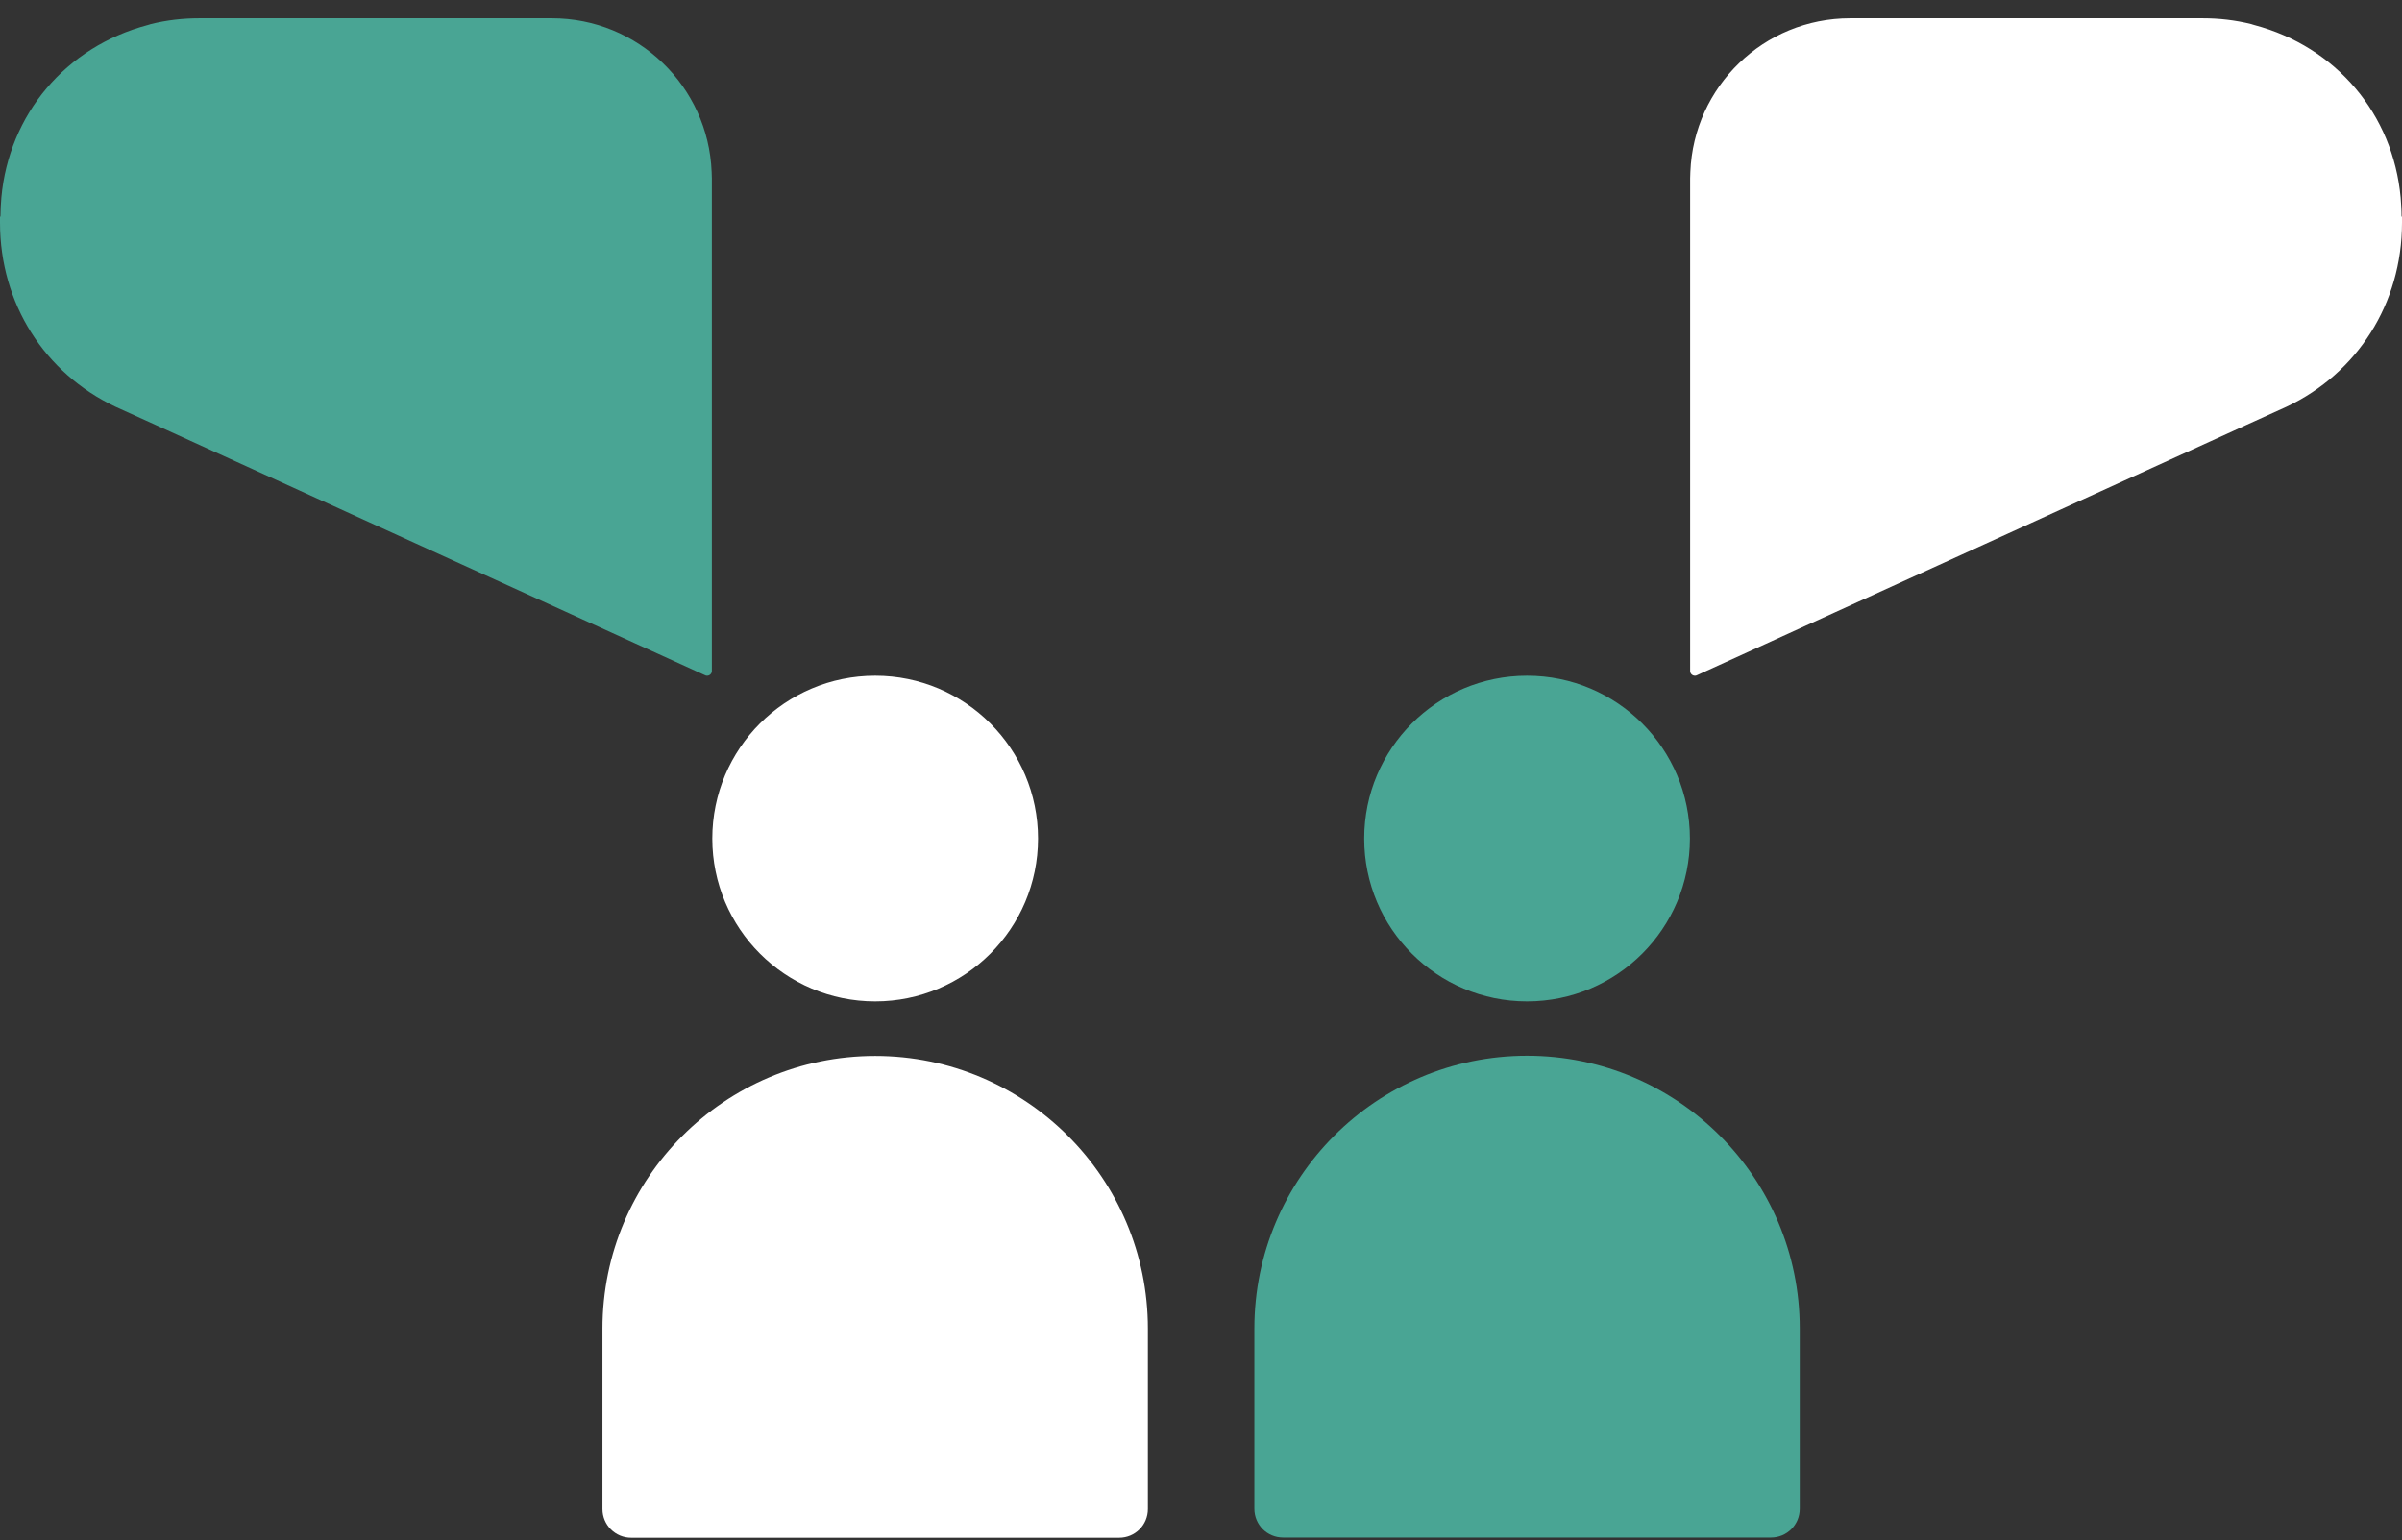
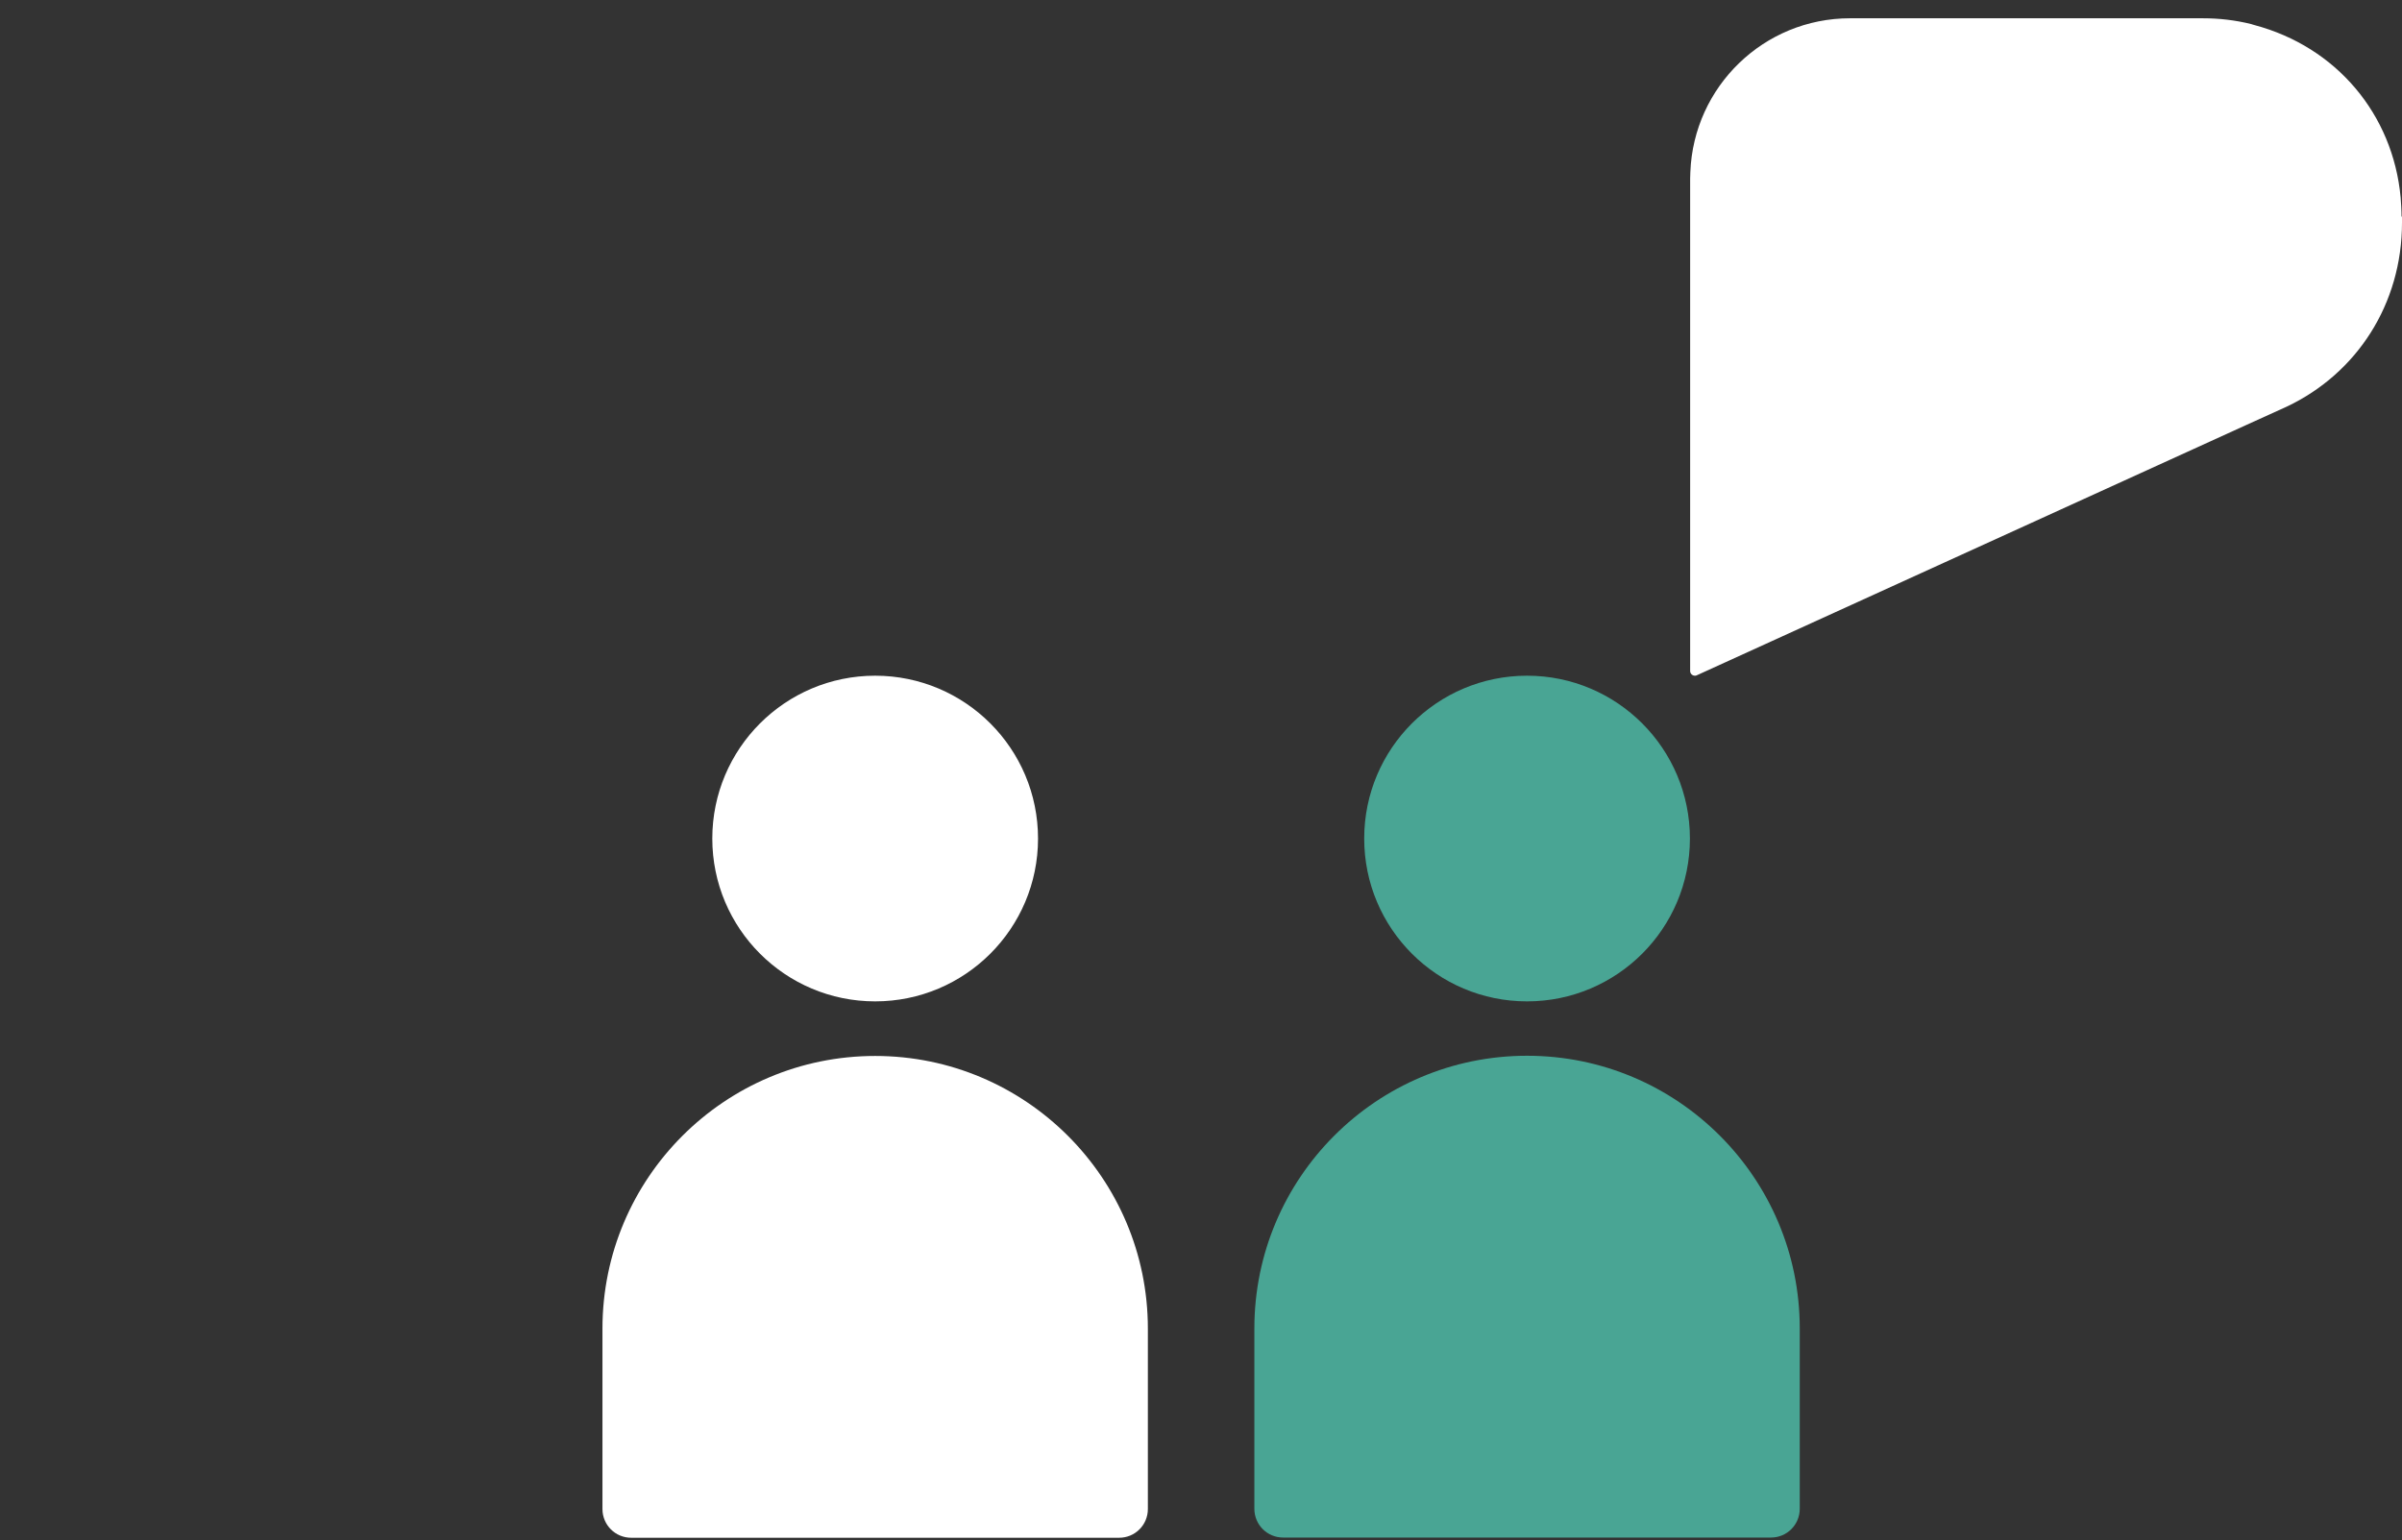
<svg xmlns="http://www.w3.org/2000/svg" width="92" height="59" viewBox="0 0 92 59" fill="none">
  <rect x="0" y="0" width="92" height="59" fill="#333333" stroke="none" />
  <path d="M33.52 38.358C36.965 38.358 39.758 35.566 39.758 32.121C39.758 28.676 36.965 25.883 33.52 25.883C30.075 25.883 27.282 28.676 27.282 32.121C27.282 35.566 30.075 38.358 33.52 38.358Z" fill="white" />
-   <path d="M0.017 8.297C0.017 8.047 0.034 7.806 0.052 7.566C0.344 4.382 2.512 1.792 5.661 0.958C5.704 0.949 5.739 0.932 5.773 0.923C6.393 0.769 7.012 0.7 7.632 0.7H9.249H21.139C24.443 0.7 27.128 3.315 27.257 6.585C27.257 6.671 27.265 6.748 27.265 6.834V25.702C27.265 25.805 27.179 25.883 27.085 25.883C27.059 25.883 27.033 25.883 27.007 25.866L6.005 16.298L4.414 15.576C1.721 14.302 0 11.635 0 8.529C0 8.495 0 8.46 0 8.417C0 8.374 0 8.34 0 8.297H0.017Z" fill="#49A594" />
  <path d="M33.52 40.449C39.285 40.449 43.965 45.13 43.965 50.894V57.803C43.965 58.414 43.475 58.904 42.864 58.904H24.177C23.566 58.904 23.075 58.414 23.075 57.803V50.894C23.075 45.13 27.756 40.449 33.52 40.449Z" fill="white" />
  <path d="M58.488 38.358C61.933 38.358 64.726 35.566 64.726 32.121C64.726 28.676 61.933 25.883 58.488 25.883C55.043 25.883 52.251 28.676 52.251 32.121C52.251 35.566 55.043 38.358 58.488 38.358Z" fill="#49A594" />
  <path d="M91.983 8.297C91.983 8.047 91.966 7.806 91.948 7.566C91.656 4.382 89.488 1.792 86.339 0.958C86.296 0.949 86.261 0.932 86.227 0.923C85.608 0.769 84.988 0.7 84.368 0.7H82.751H70.861C67.557 0.7 64.872 3.315 64.743 6.585C64.743 6.671 64.735 6.748 64.735 6.834V25.702C64.735 25.805 64.821 25.883 64.915 25.883C64.941 25.883 64.967 25.883 64.993 25.866L85.995 16.298L87.586 15.576C90.279 14.302 92 11.635 92 8.529C92 8.495 92 8.46 92 8.417C92 8.374 92 8.34 92 8.297H91.983Z" fill="white" />
  <path d="M67.832 58.896H49.145C48.534 58.896 48.044 58.405 48.044 57.794V50.886C48.044 45.121 52.724 40.441 58.488 40.441C64.253 40.441 68.933 45.121 68.933 50.886V57.794C68.933 58.405 68.443 58.896 67.832 58.896Z" fill="#49A594" />
</svg>